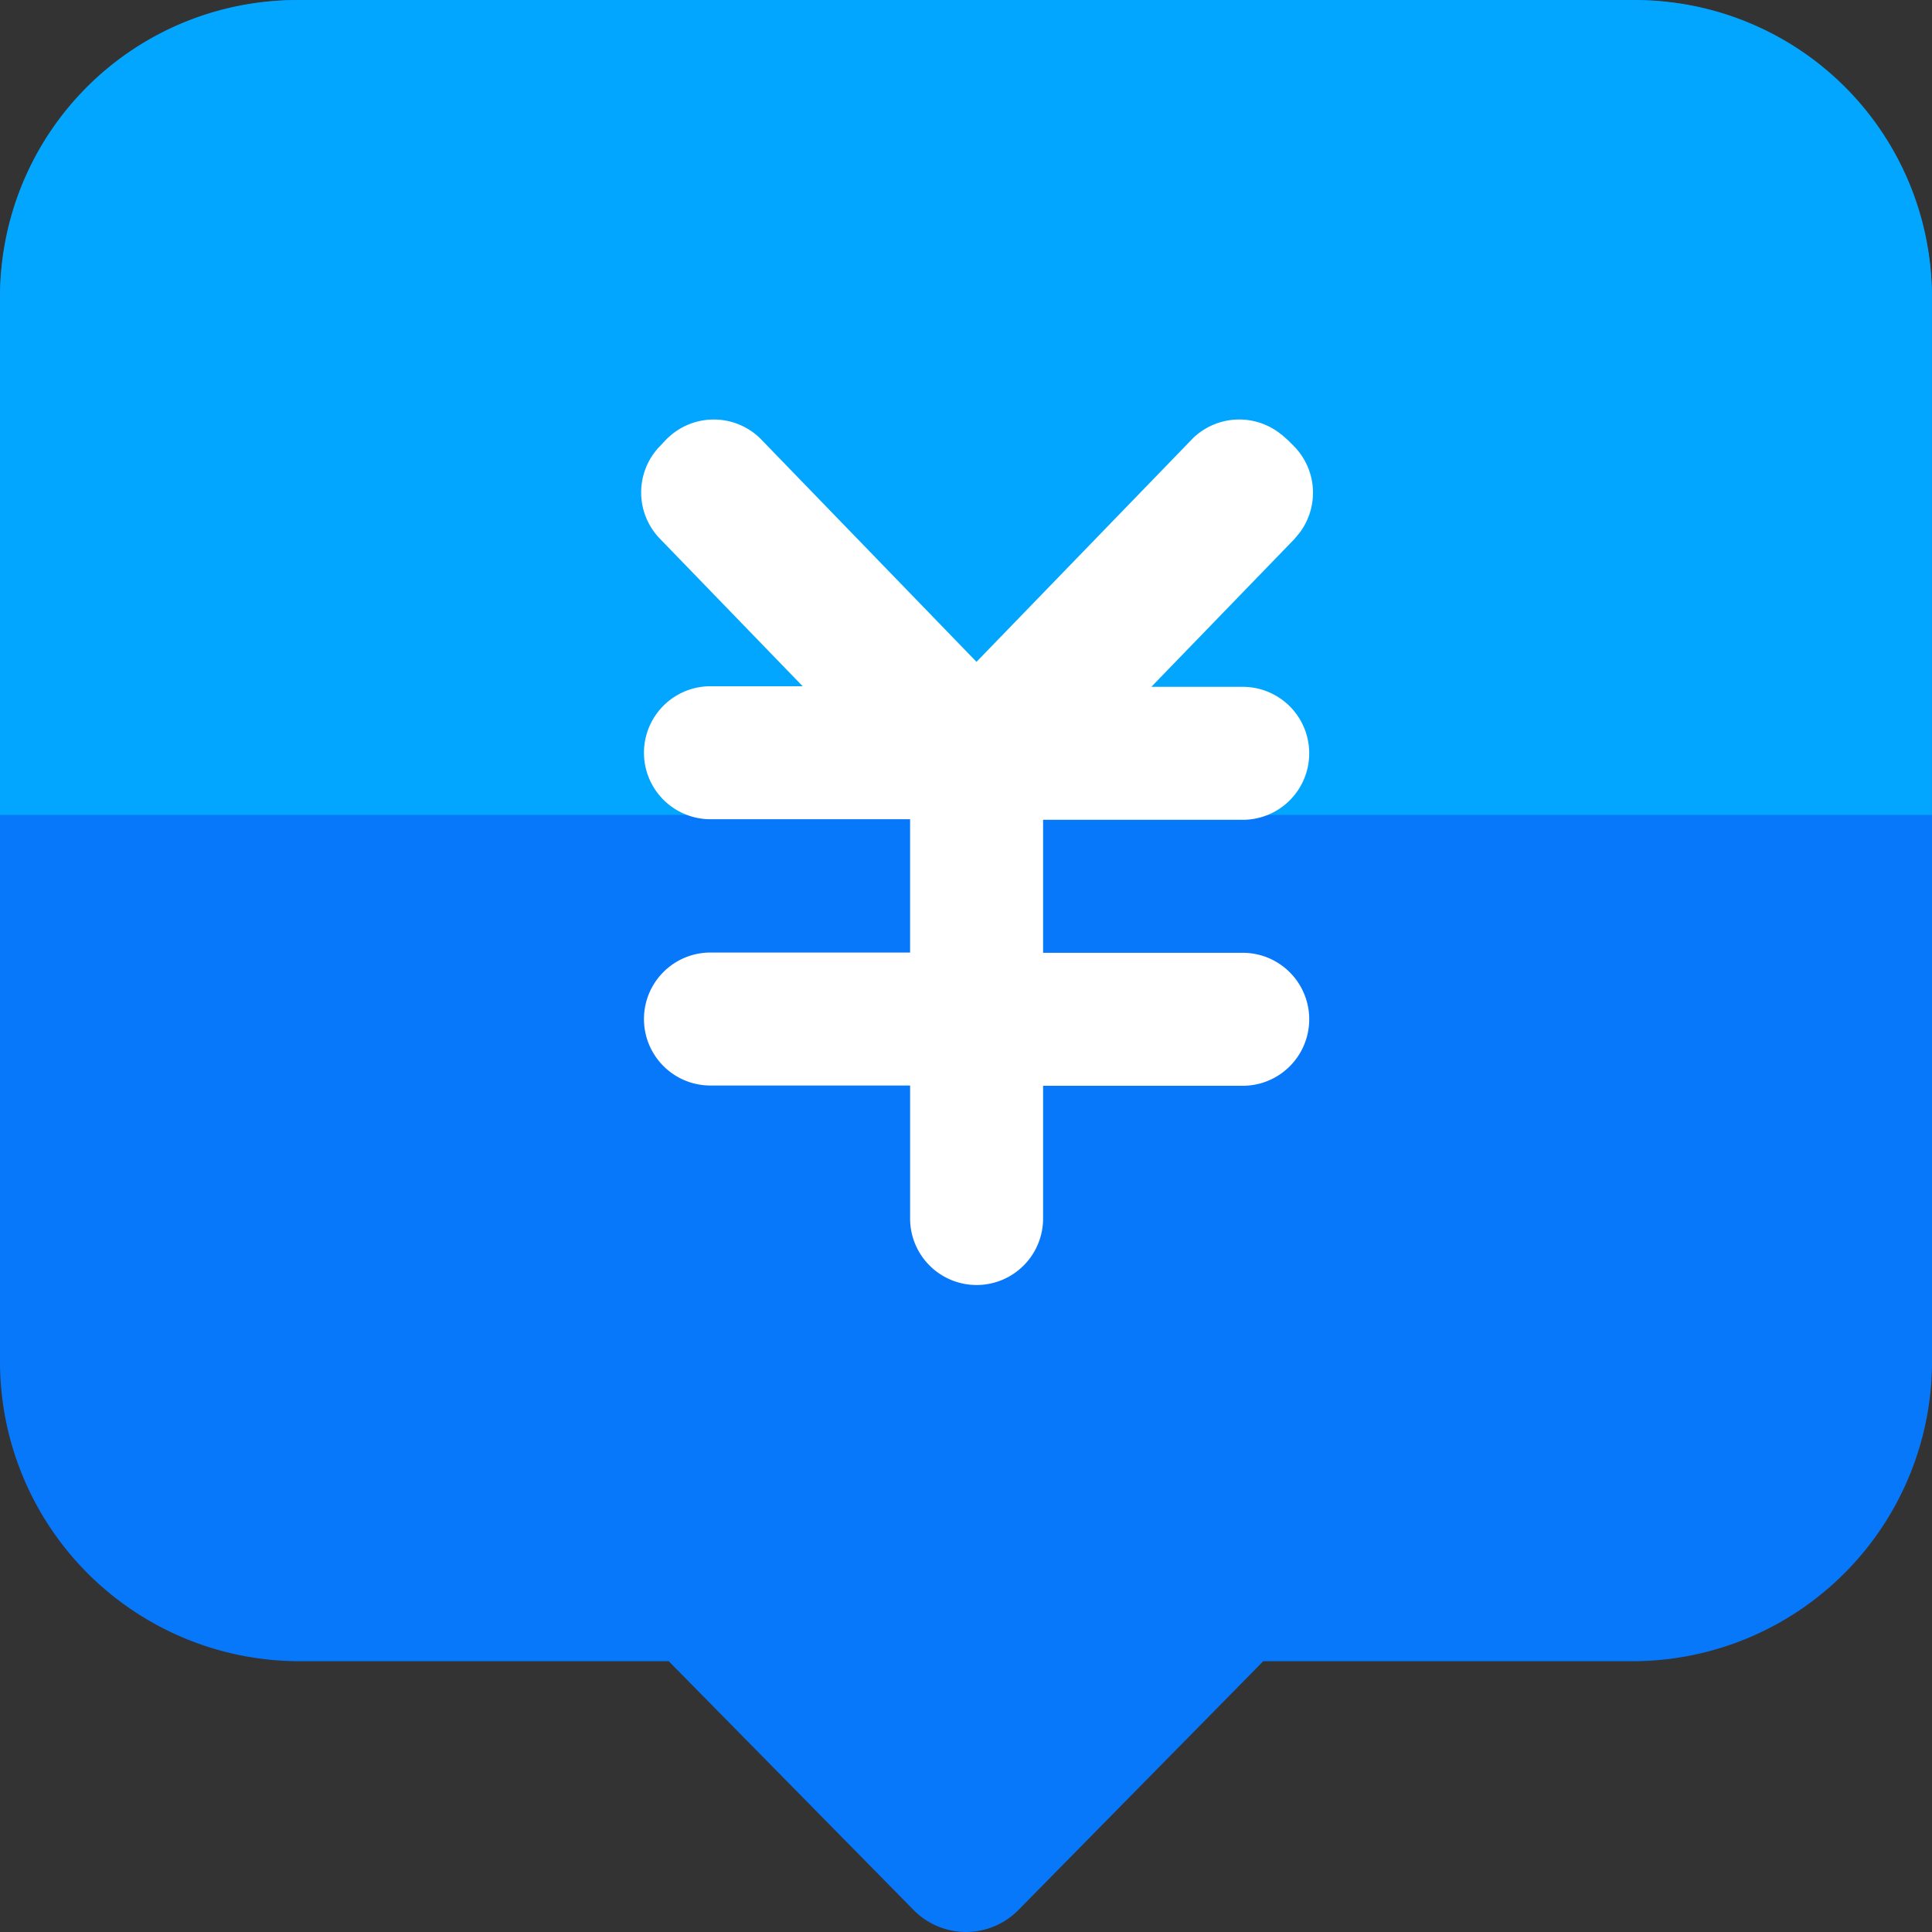
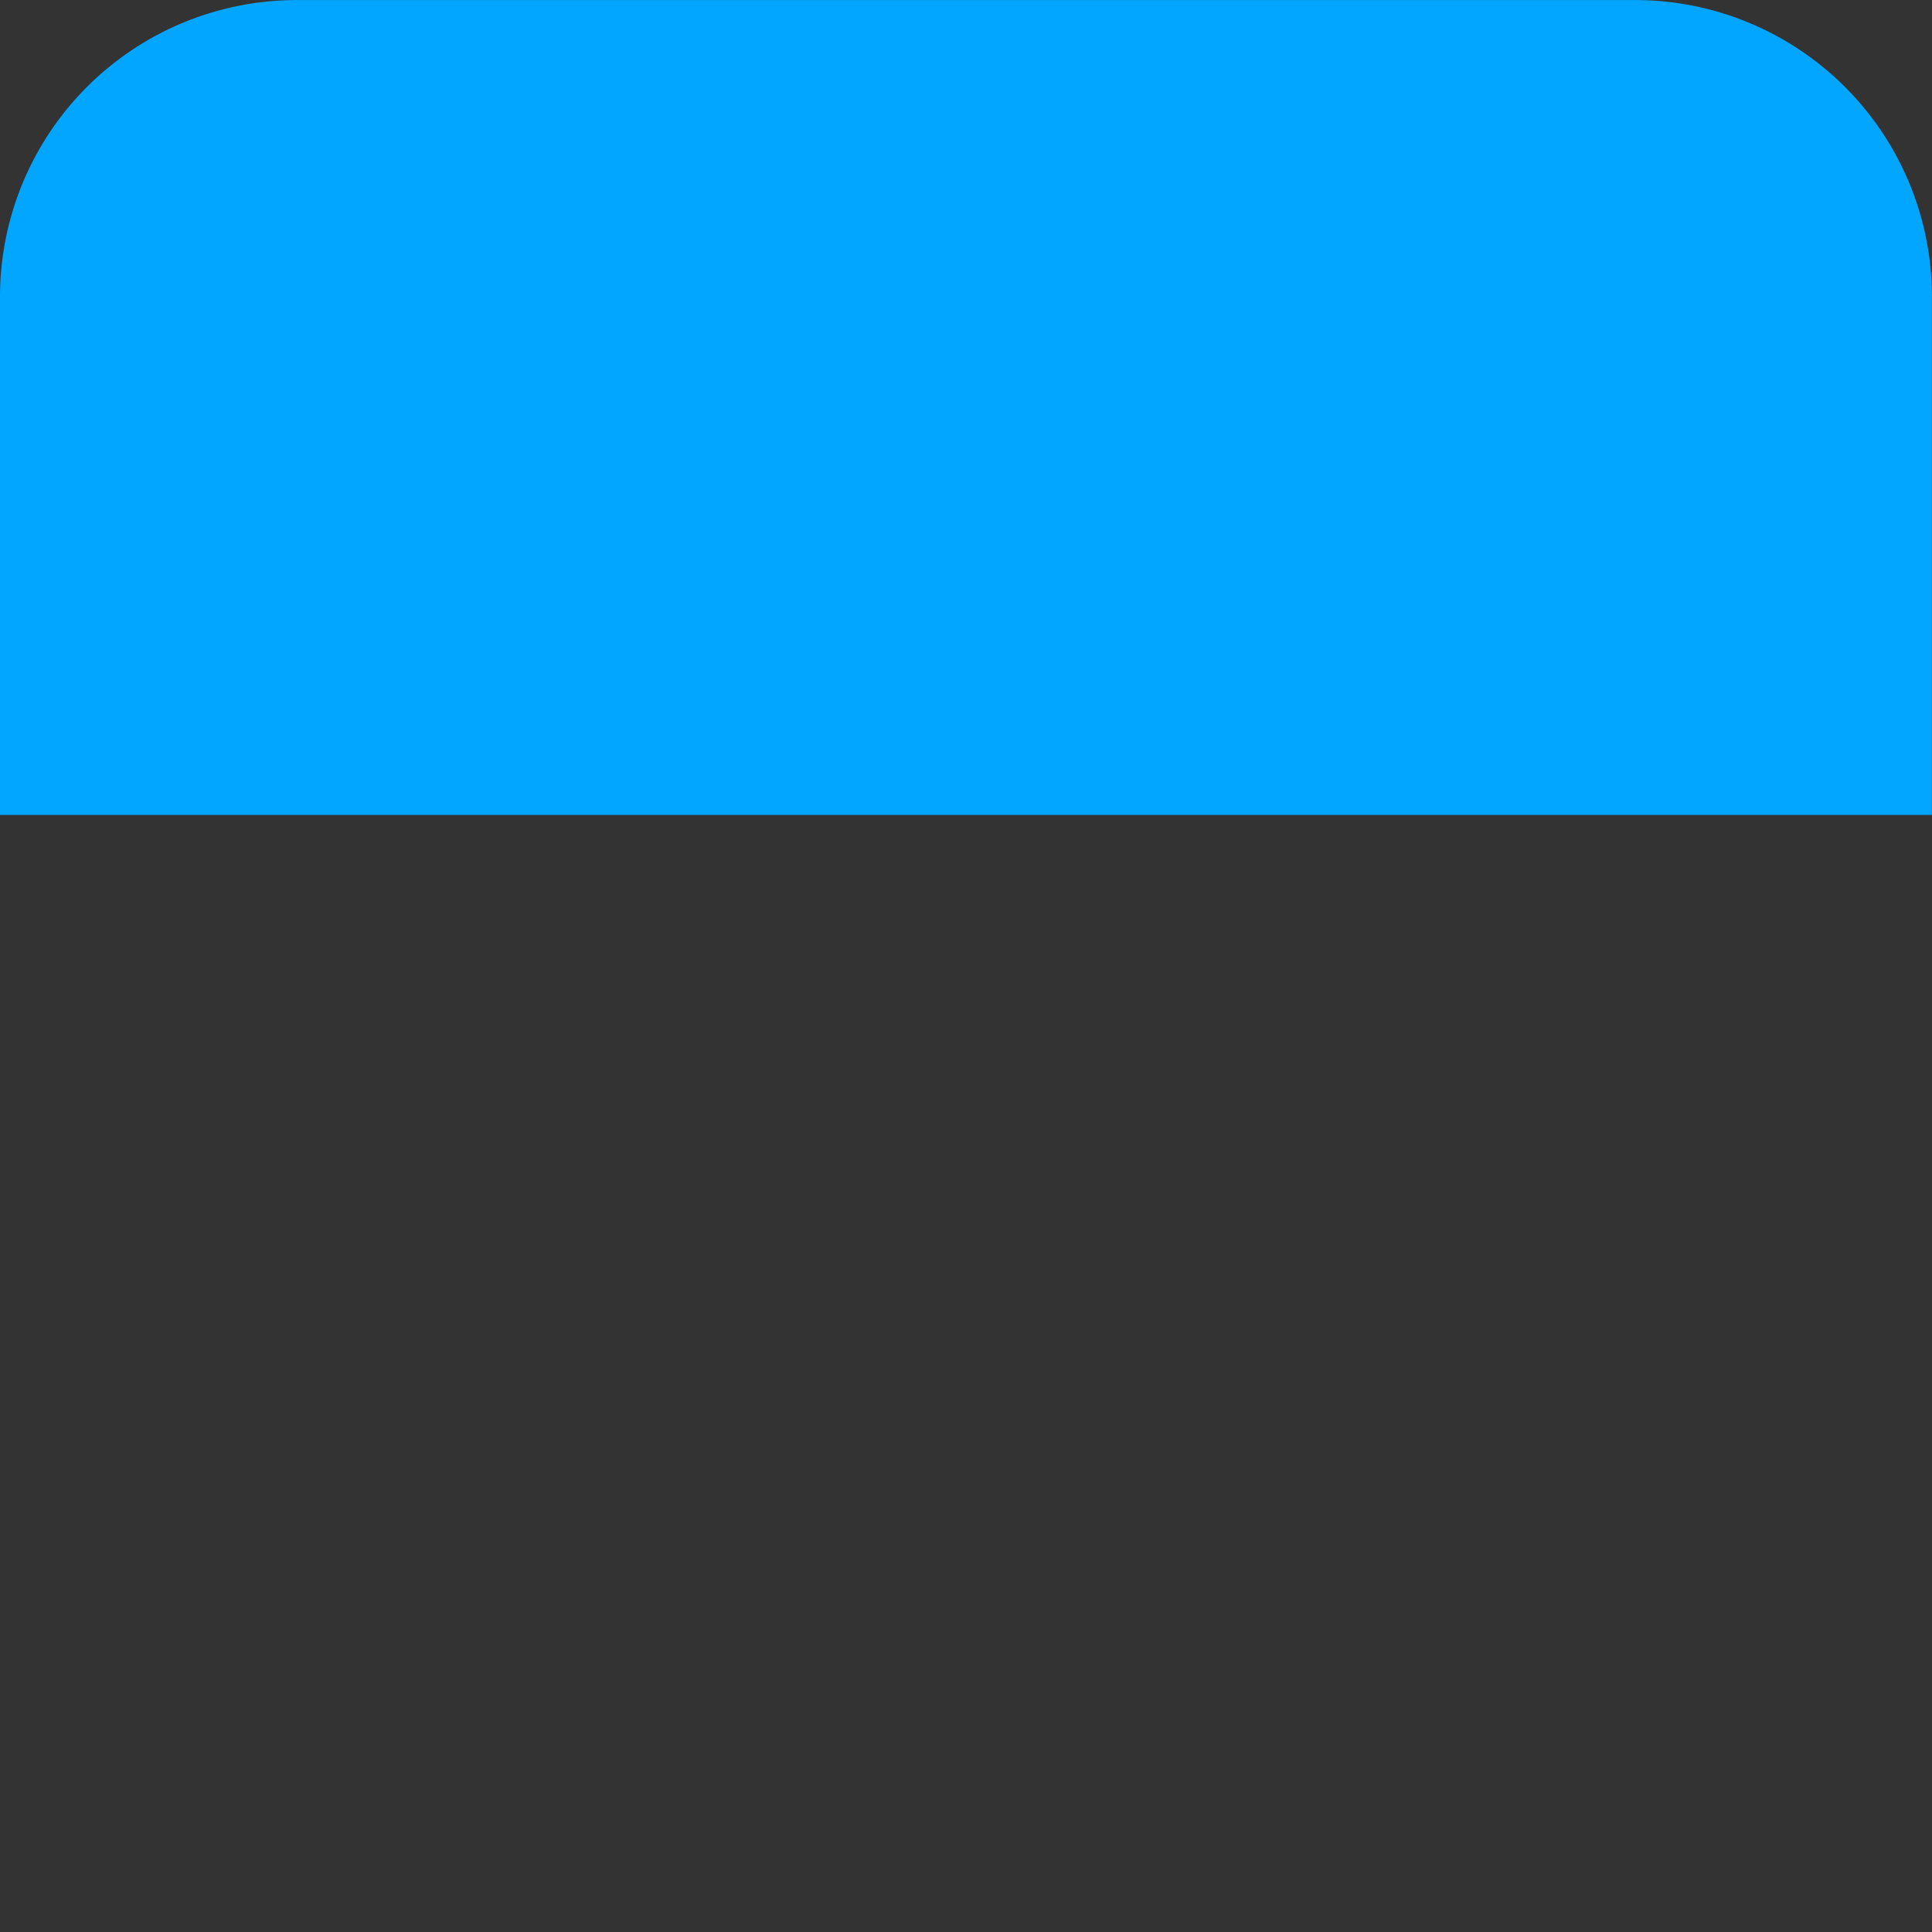
<svg xmlns="http://www.w3.org/2000/svg" width="30" height="30" viewBox="0 0 30 30">
  <rect x="0" y="0" width="30" height="30" fill="#333333" stroke="none" />
  <defs>
    <style>.a{fill:#0878fb;}.b{fill:#02a6ff;}.c{fill:#fff;}</style>
  </defs>
  <g transform="translate(-316.534 -1169)">
    <g transform="translate(316.534 1169)">
-       <path class="a" d="M72.882,68.267a4.653,4.653,0,0,0-4.615,4.69V89.372a4.653,4.653,0,0,0,4.615,4.69h5.769l3.8,3.861a1.141,1.141,0,0,0,1.632,0l3.8-3.861h5.769a4.653,4.653,0,0,0,4.615-4.69V72.957a4.653,4.653,0,0,0-4.615-4.69H72.882Z" transform="translate(-68.267 -68.267)" />
      <path class="b" d="M68.267,72.868a4.608,4.608,0,0,1,4.615-4.6H93.651a4.608,4.608,0,0,1,4.615,4.6v8.053h-30Z" transform="translate(-68.267 -68.267)" />
    </g>
    <g transform="translate(326.498 1175.517)">
-       <path class="c" d="M385.4,205.024l.1.088.1.1a1.032,1.032,0,0,1,.083,1.34l-.083.1-2.219,2.292H384.8a1.032,1.032,0,0,1,0,2.065h-3.1v2.065h3.1a1.032,1.032,0,0,1,0,2.065h-3.1V217.2a1.032,1.032,0,1,1-2.065,0v-2.065h-3.1a1.032,1.032,0,0,1,0-2.065h3.1V211h-3.1a1.032,1.032,0,0,1,0-2.065h1.432l-2.218-2.292a1.032,1.032,0,0,1,0-1.435l.095-.1a1.033,1.033,0,0,1,1.46-.025l3.362,3.473,3.362-3.473a1.033,1.033,0,0,1,1.364-.063Z" transform="translate(-375.467 -204.796)" />
-     </g>
+       </g>
  </g>
</svg>